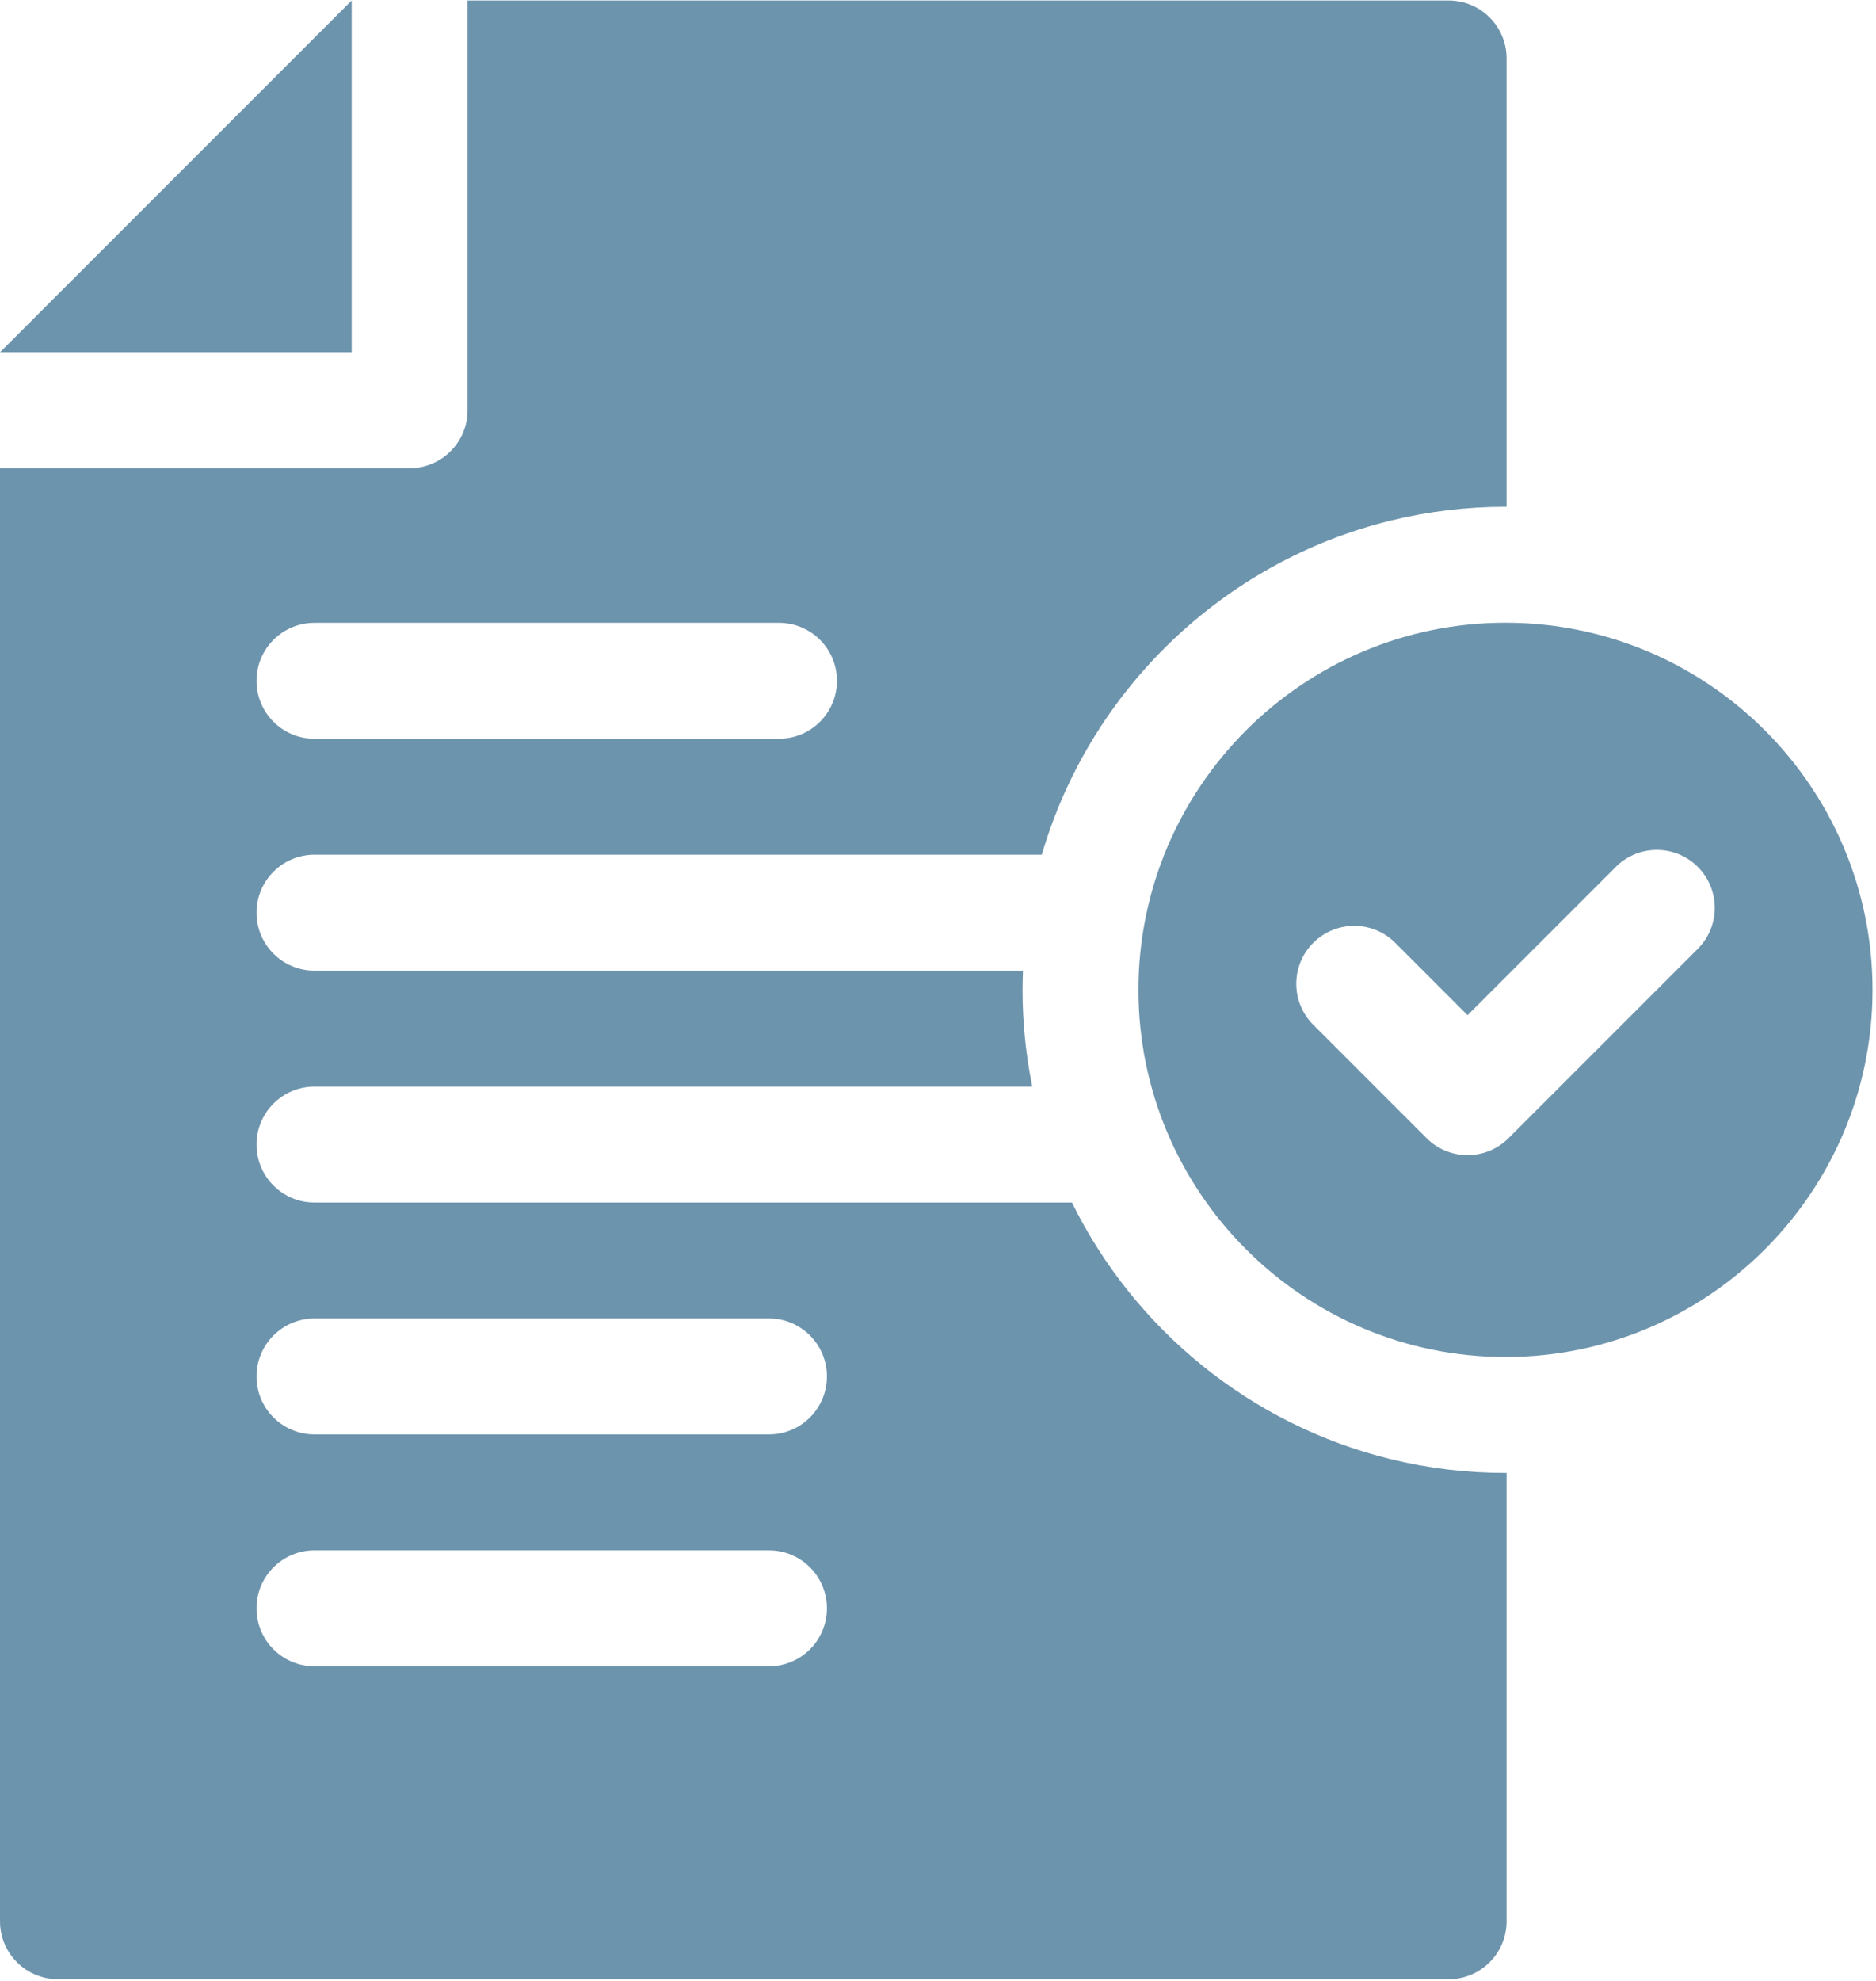
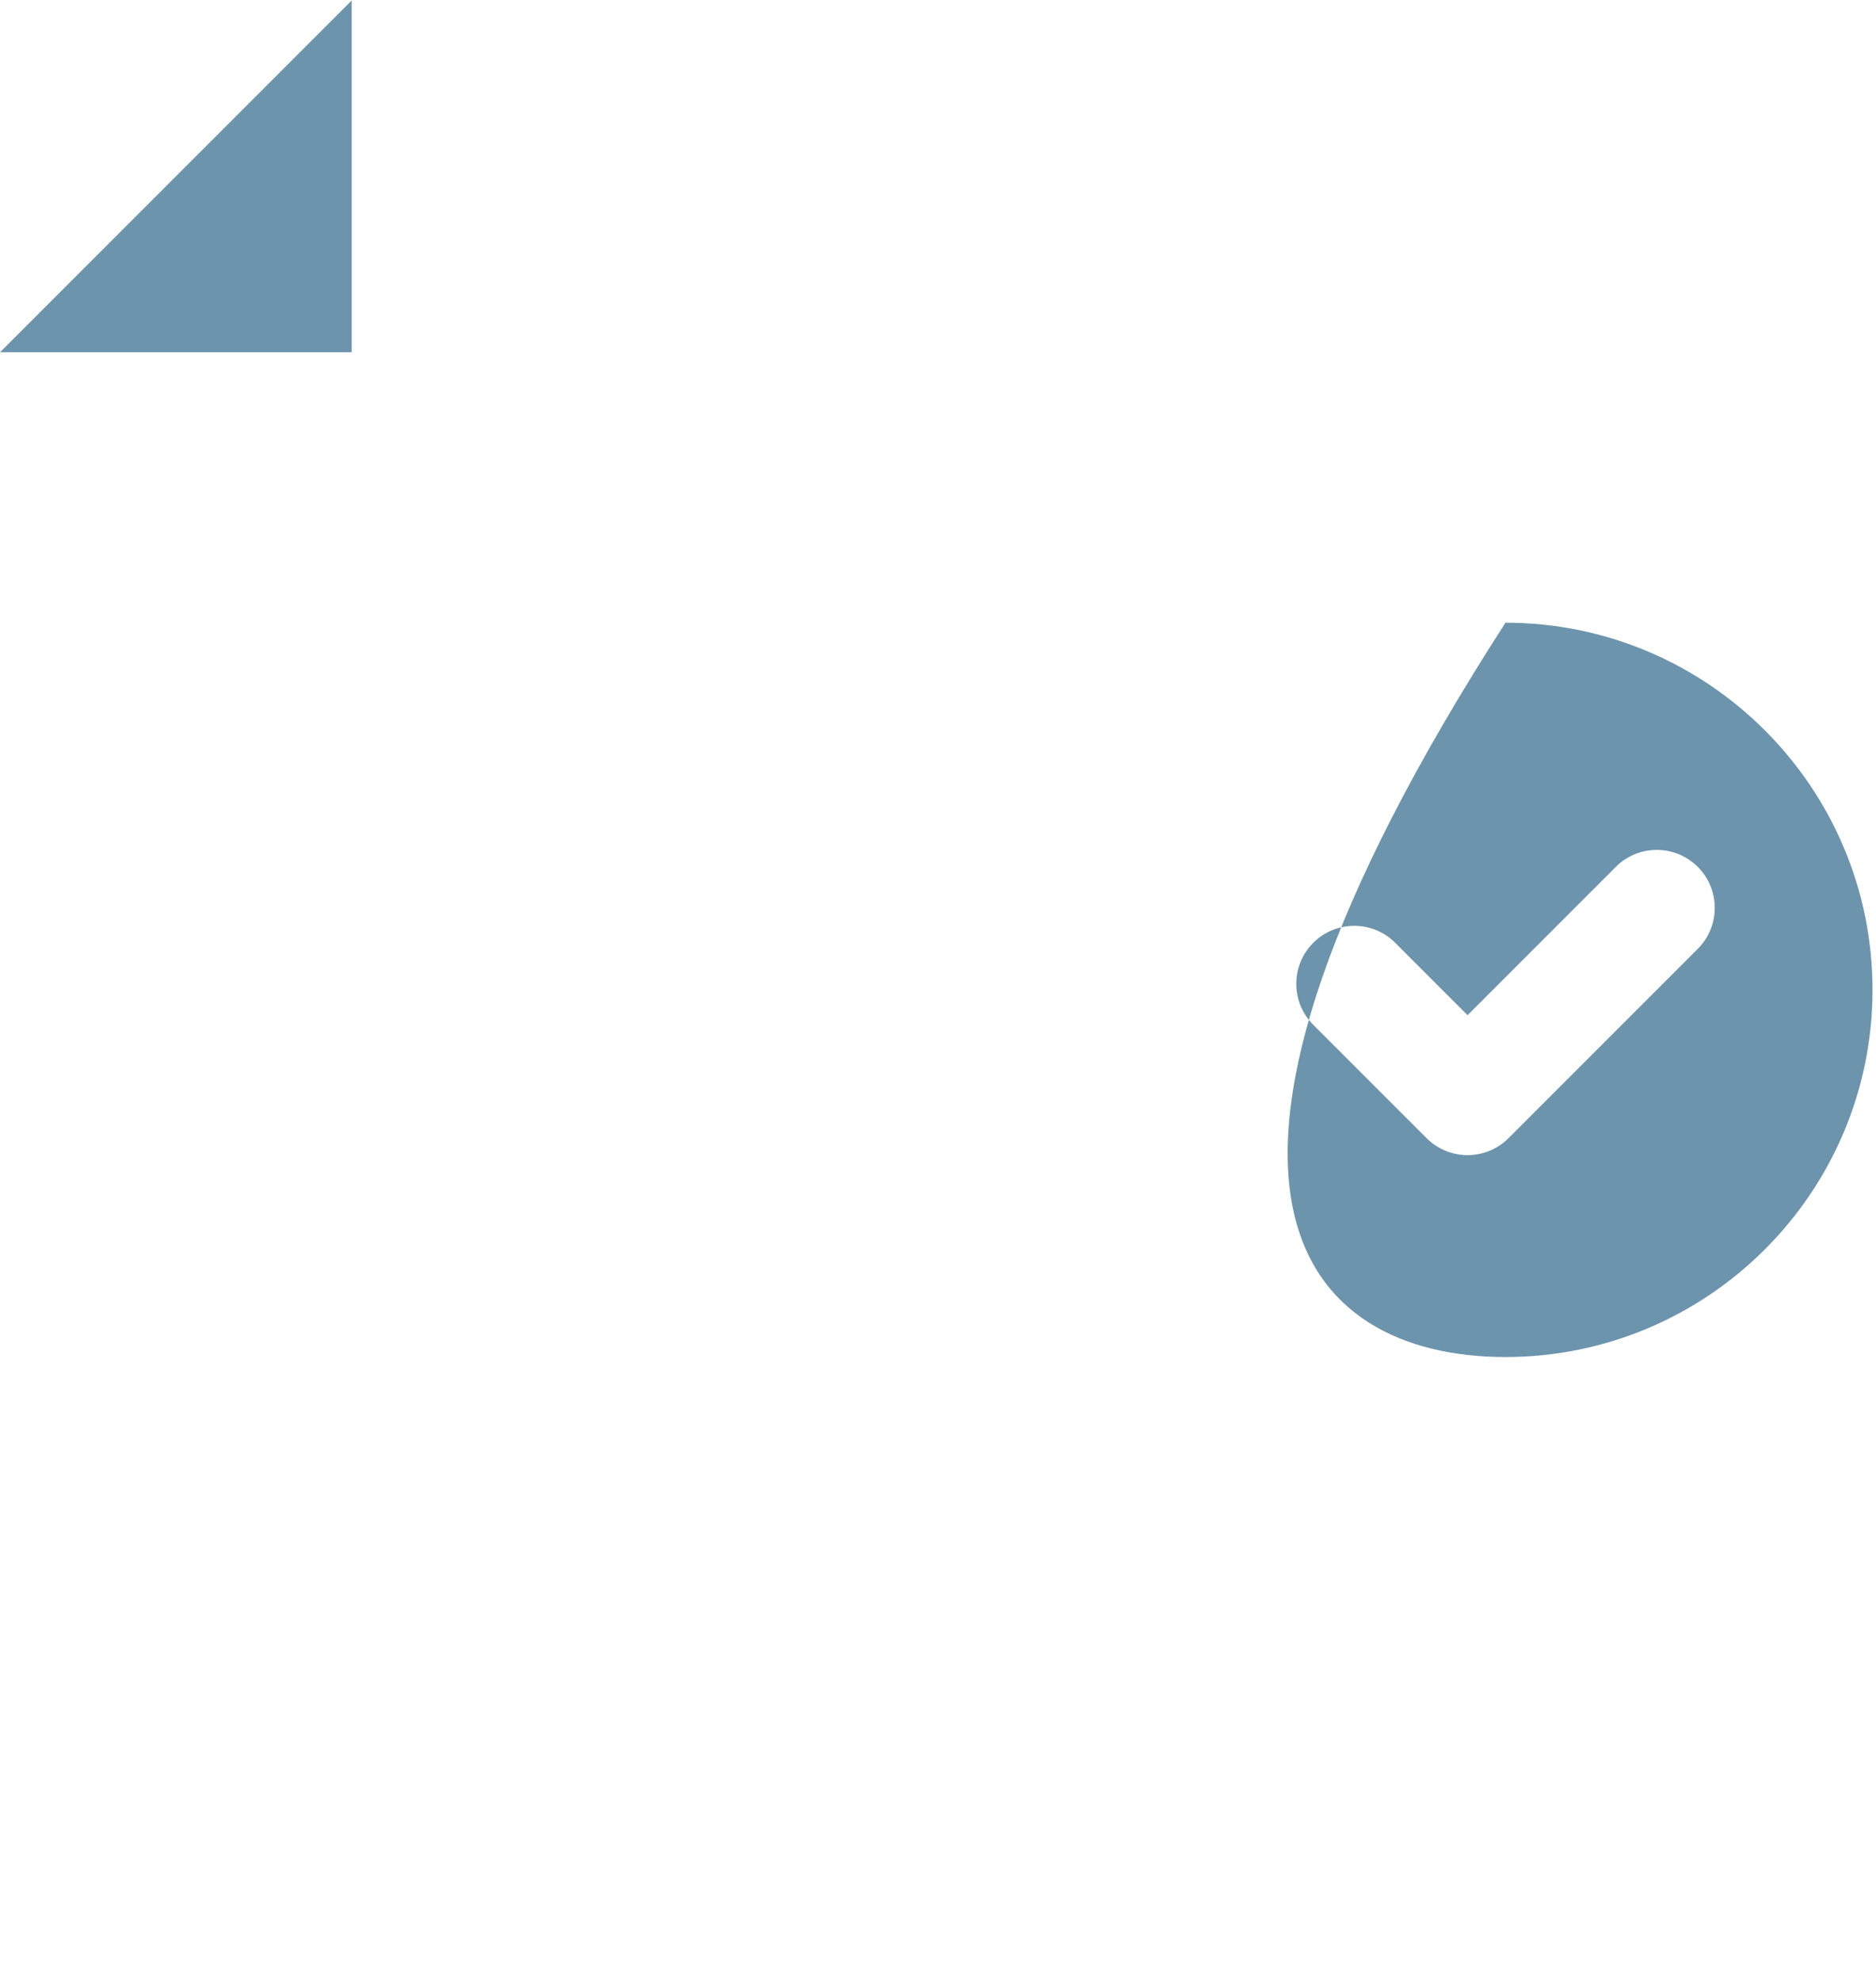
<svg xmlns="http://www.w3.org/2000/svg" width="198" height="209" viewBox="0 0 198 209" fill="none">
-   <path d="M33.19 90.177H109.957C115.026 72.81 129.109 59.251 146.777 54.926C150.743 53.956 154.811 53.466 158.894 53.467C158.933 53.467 158.971 53.468 159.01 53.469V6.167C159.01 2.789 156.272 0.051 152.894 0.051H49.35V43.285C49.35 46.663 46.612 49.401 43.234 49.401H0V202.708C0 206.085 2.739 208.824 6.116 208.824H152.894C156.272 208.824 159.01 206.085 159.01 202.708V155.406C158.971 155.406 158.933 155.407 158.894 155.407C154.811 155.409 150.743 154.919 146.777 153.948C131.994 150.329 119.721 140.246 113.137 126.876H33.19C29.812 126.876 27.074 124.137 27.074 120.759C27.074 117.381 29.812 114.643 33.19 114.643H108.951C108.267 111.284 107.923 107.865 107.924 104.437C107.924 103.758 107.942 103.083 107.968 102.41H33.19C29.812 102.41 27.074 99.671 27.074 96.294C27.074 92.916 29.812 90.177 33.19 90.177ZM81.16 175.807H33.19C29.812 175.807 27.074 173.068 27.074 169.69C27.074 166.312 29.812 163.574 33.19 163.574H81.161C84.539 163.574 87.277 166.312 87.277 169.69C87.277 173.068 84.539 175.807 81.16 175.807ZM33.19 139.108H81.161C84.539 139.108 87.277 141.847 87.277 145.225C87.277 148.603 84.539 151.341 81.161 151.341H33.19C29.812 151.341 27.074 148.603 27.074 145.225C27.074 141.847 29.812 139.108 33.19 139.108ZM33.19 65.712H82.218C85.595 65.712 88.334 68.45 88.334 71.828C88.334 75.206 85.595 77.944 82.218 77.944H33.19C29.812 77.944 27.074 75.206 27.074 71.828C27.074 68.45 29.812 65.712 33.19 65.712Z" fill="#6D94AD" />
-   <path d="M0 37.168H37.118V0.051L0 37.168ZM158.894 65.7C137.535 65.7 120.157 83.078 120.157 104.437C120.157 125.797 137.535 143.175 158.894 143.175C180.254 143.175 197.632 125.797 197.632 104.437C197.632 83.078 180.254 65.7 158.894 65.7ZM179.189 100.111L159.216 120.084C158.648 120.652 157.973 121.102 157.231 121.41C156.489 121.717 155.694 121.875 154.891 121.875C154.088 121.875 153.292 121.717 152.55 121.41C151.808 121.102 151.134 120.652 150.566 120.084L138.606 108.123C136.217 105.734 136.217 101.862 138.606 99.473C140.994 97.085 144.867 97.084 147.256 99.473L154.891 107.109L170.54 91.461C172.928 89.073 176.801 89.073 179.189 91.461C181.577 93.849 181.577 97.722 179.189 100.111Z" fill="#6D94AD" />
+   <path d="M0 37.168H37.118V0.051L0 37.168ZM158.894 65.7C120.157 125.797 137.535 143.175 158.894 143.175C180.254 143.175 197.632 125.797 197.632 104.437C197.632 83.078 180.254 65.7 158.894 65.7ZM179.189 100.111L159.216 120.084C158.648 120.652 157.973 121.102 157.231 121.41C156.489 121.717 155.694 121.875 154.891 121.875C154.088 121.875 153.292 121.717 152.55 121.41C151.808 121.102 151.134 120.652 150.566 120.084L138.606 108.123C136.217 105.734 136.217 101.862 138.606 99.473C140.994 97.085 144.867 97.084 147.256 99.473L154.891 107.109L170.54 91.461C172.928 89.073 176.801 89.073 179.189 91.461C181.577 93.849 181.577 97.722 179.189 100.111Z" fill="#6D94AD" />
</svg>